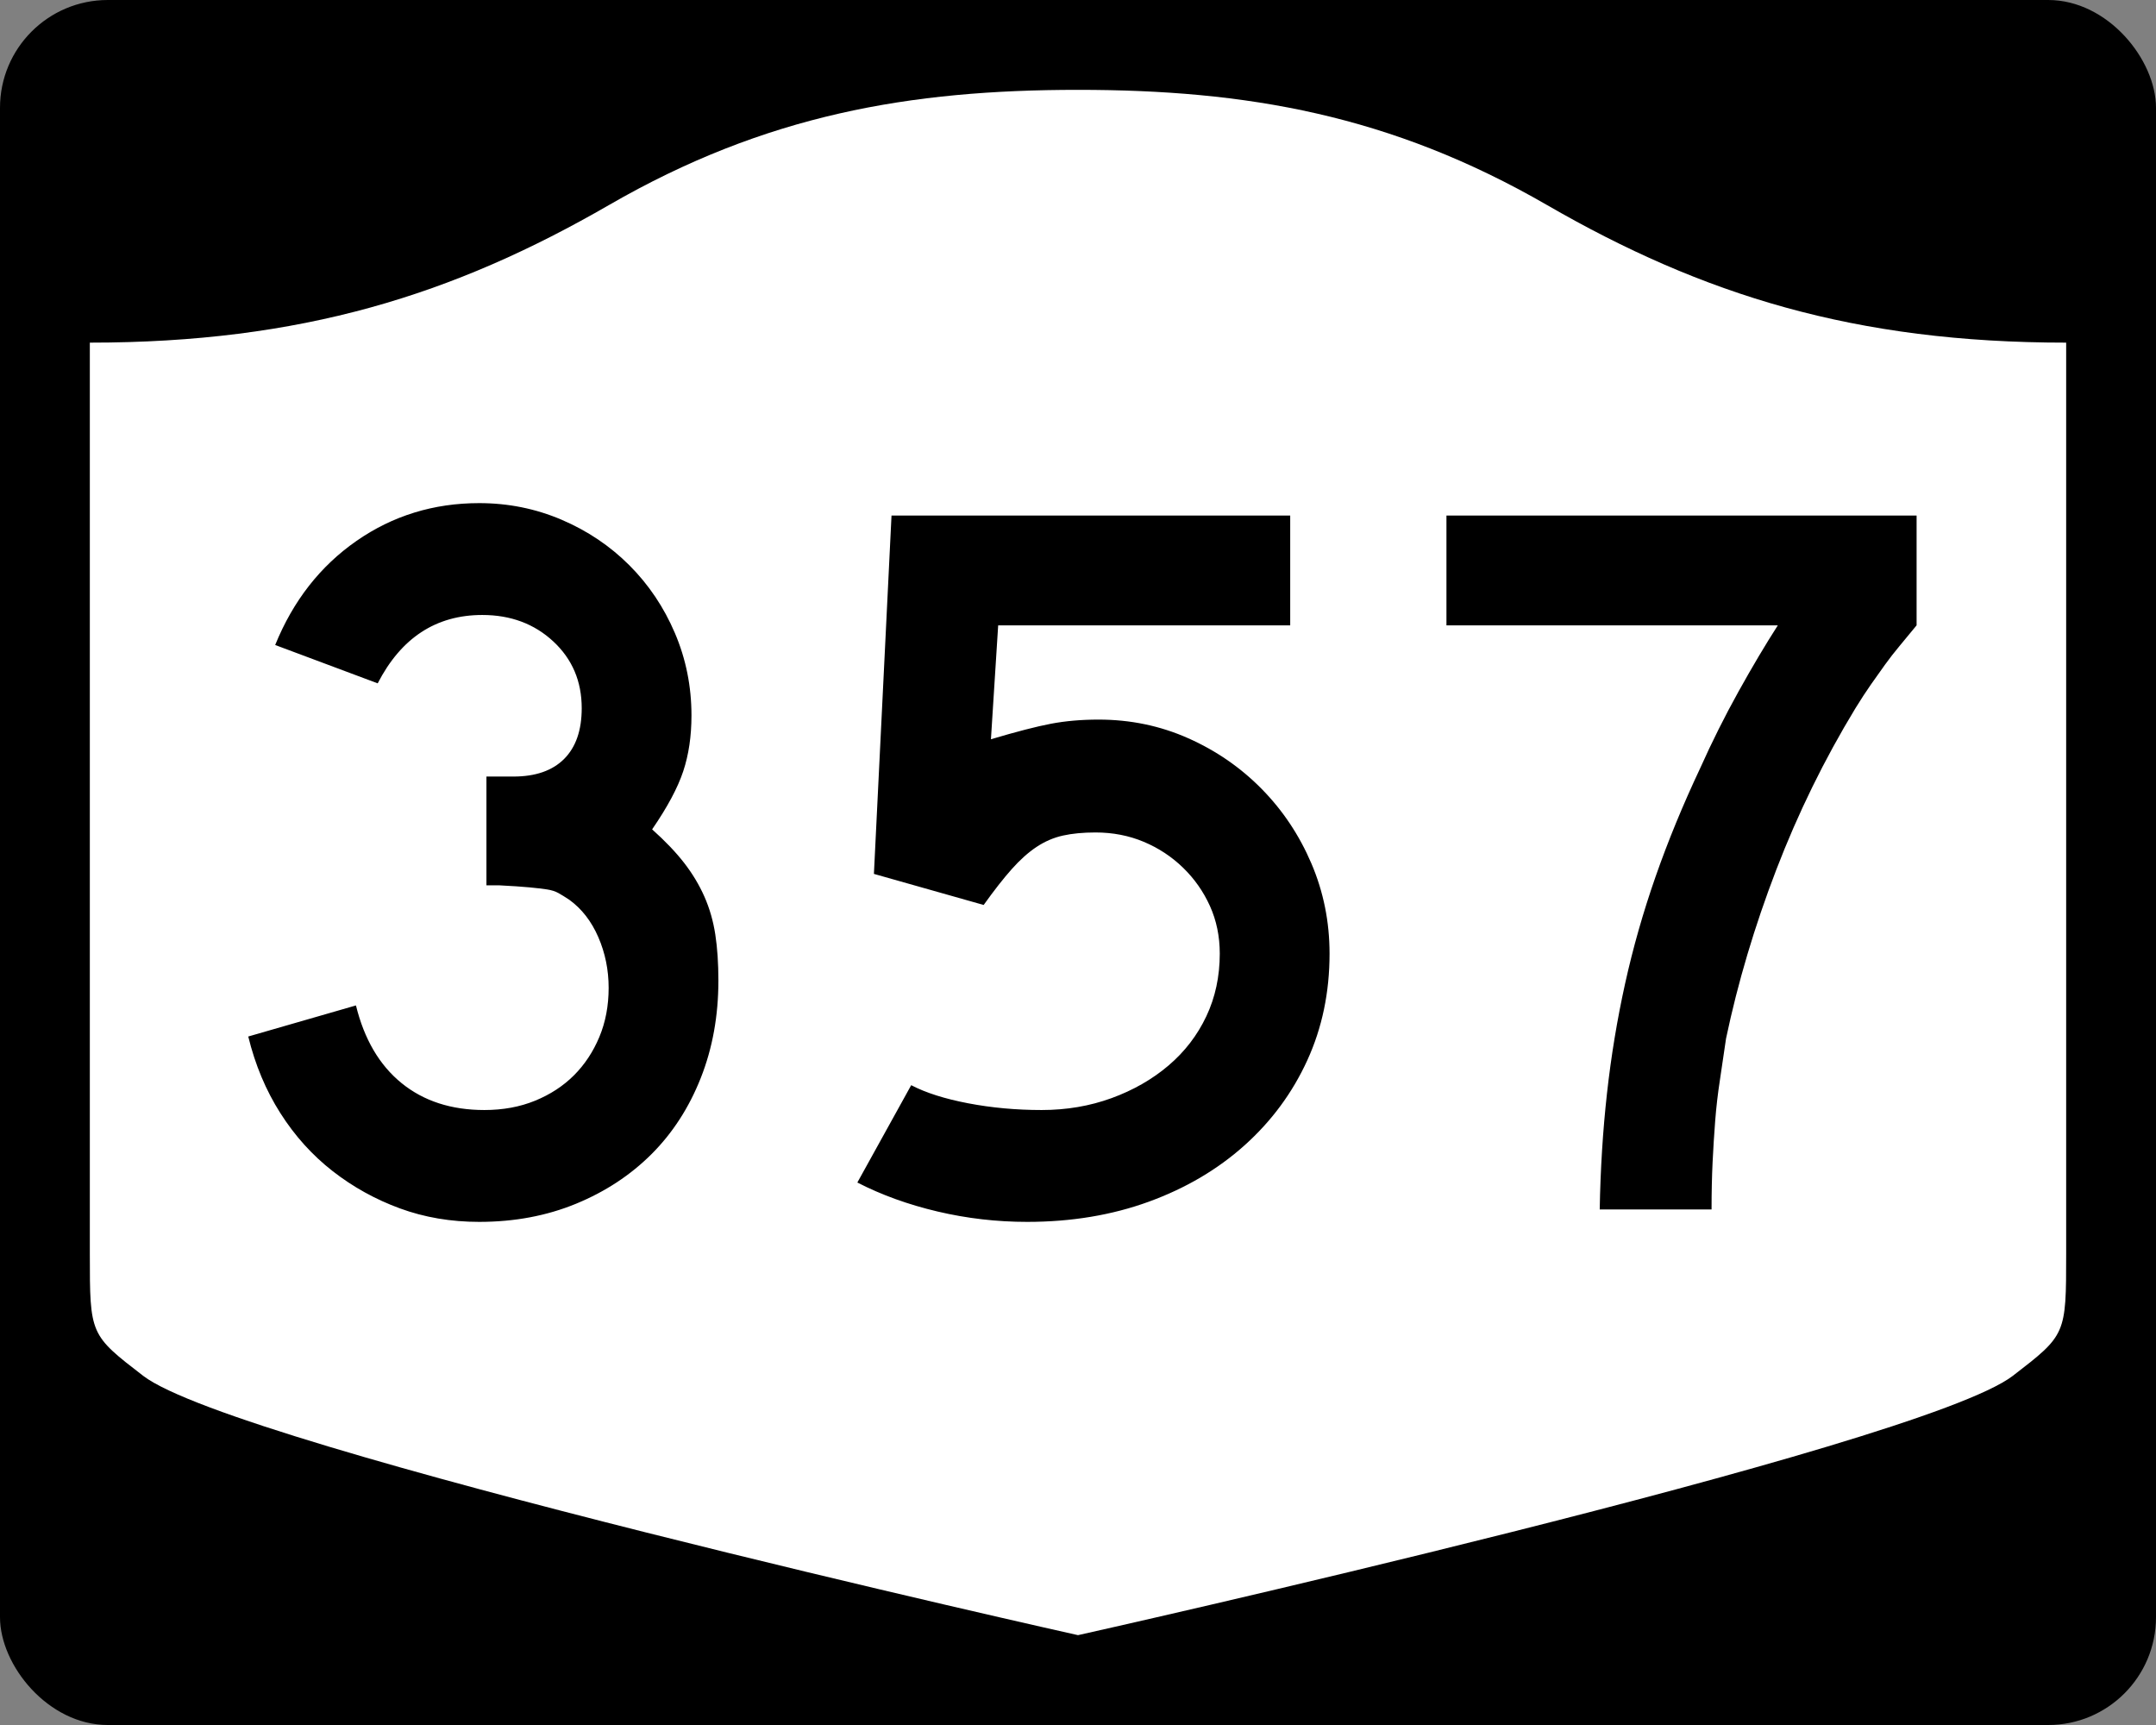
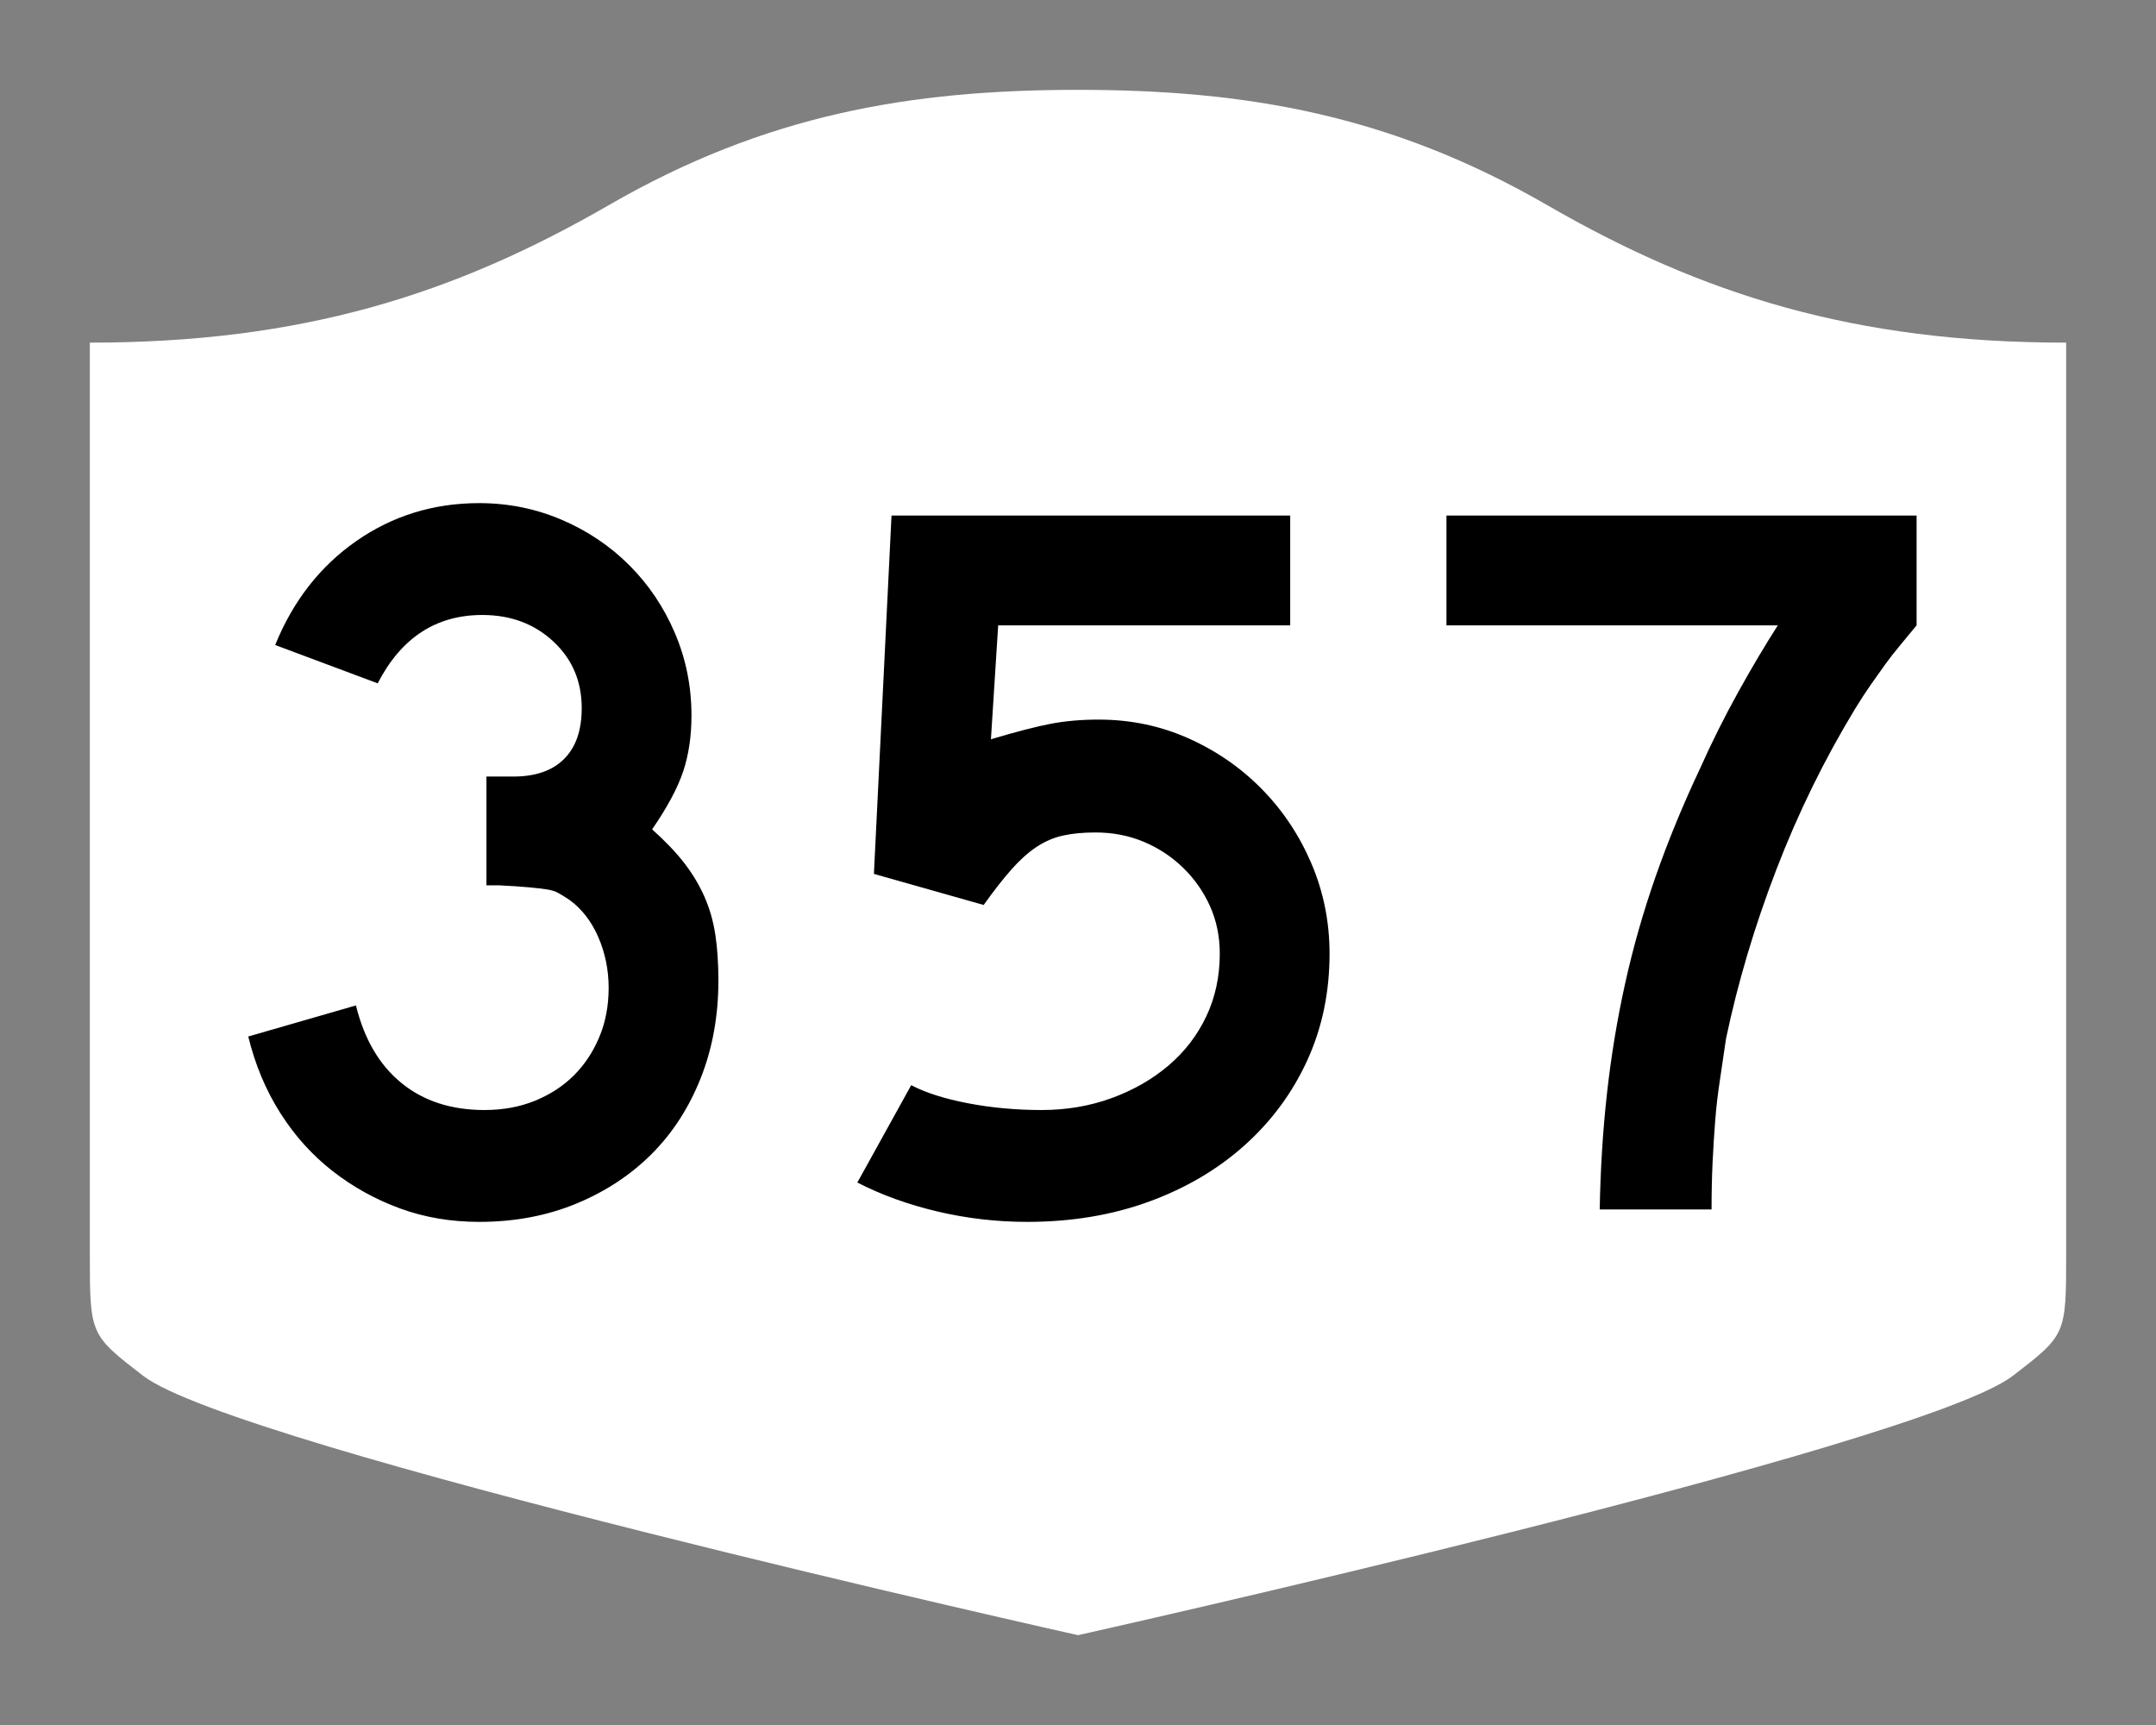
<svg xmlns="http://www.w3.org/2000/svg" version="1.0" width="750" height="600" id="svg3882">
  <rect width="100%" height="100%" fill="#808080" stroke="none" />
  <defs id="defs3884" />
-   <rect width="750" height="600" rx="37.5" ry="37.5" x="0" y="0" id="rect2398" style="fill:#000000;fill-opacity:1;stroke:none;stroke-width:22.5;stroke-linecap:square;stroke-linejoin:round;stroke-miterlimit:2;stroke-dasharray:none;stroke-dashoffset:0;stroke-opacity:1" />
  <path d="M 375,31.25 C 316.525,31.25 266.303,39.875 211.884,71.295 C 157.665,102.599 104.806,119.178 31.25,119.178 L 31.25,436.124 C 31.25,464.279 31.305,464.291 49.783,478.53 C 82.07,503.411 375,568.75 375,568.75 C 375,568.75 667.93,503.411 700.217,478.53 C 718.695,464.291 718.75,464.279 718.75,436.124 L 718.75,119.178 C 645.194,119.178 592.335,102.599 538.116,71.295 C 483.697,39.875 433.475,31.25 375,31.25 z" id="rect4804" style="fill:#ffffff;fill-opacity:1;stroke:none;stroke-width:22.5;stroke-linecap:square;stroke-linejoin:round;stroke-miterlimit:2;stroke-dasharray:none;stroke-dashoffset:0;stroke-opacity:1" />
  <path d="M 249.907,341.066 C 249.906,353.312 247.865,364.599 243.783,374.925 C 239.701,385.252 233.997,394.078 226.672,401.403 C 219.347,408.728 210.581,414.492 200.376,418.695 C 190.17,422.898 178.944,425 166.698,425 C 156.848,425 147.661,423.439 139.137,420.317 C 130.614,417.195 122.809,412.873 115.722,407.35 C 108.635,401.828 102.57,395.104 97.528,387.177 C 92.485,379.251 88.762,370.367 86.358,360.524 L 123.824,349.717 C 126.711,361.48 131.997,370.484 139.682,376.728 C 147.366,382.972 156.972,386.095 168.501,386.095 C 174.979,386.095 180.861,385.014 186.145,382.851 C 191.429,380.689 195.933,377.749 199.656,374.029 C 203.379,370.31 206.321,365.869 208.484,360.705 C 210.645,355.542 211.726,349.838 211.727,343.594 C 211.726,337.35 210.525,331.465 208.121,325.939 C 205.717,320.413 202.357,316.089 198.04,312.967 C 196.596,312.007 195.334,311.226 194.253,310.625 C 193.172,310.024 191.851,309.605 190.29,309.366 C 188.728,309.128 186.687,308.888 184.166,308.646 C 181.645,308.405 178.101,308.166 173.536,307.932 L 169.215,307.932 L 169.215,269.026 L 169.215,270.104 L 170.293,270.104 L 171.018,270.104 L 178.582,270.104 C 186.27,270.104 192.155,268.063 196.237,263.98 C 200.319,259.898 202.36,254.013 202.36,246.325 C 202.36,236.959 199.058,229.214 192.455,223.09 C 185.852,216.967 177.625,213.906 167.775,213.906 C 151.688,213.906 139.559,221.832 131.387,237.684 L 95.725,224.349 C 101.969,208.981 111.396,196.914 124.005,188.148 C 136.614,179.383 150.845,175 166.698,175 C 176.782,175 186.328,176.922 195.336,180.766 C 204.343,184.61 212.208,189.894 218.933,196.618 C 225.657,203.343 230.939,211.207 234.78,220.21 C 238.62,229.214 240.54,238.762 240.54,248.853 C 240.54,256.058 239.58,262.542 237.66,268.306 C 235.74,274.07 232.137,280.793 226.853,288.473 C 231.419,292.556 235.142,296.458 238.023,300.181 C 240.903,303.905 243.244,307.807 245.048,311.889 C 246.85,315.972 248.111,320.354 248.829,325.037 C 249.547,329.721 249.906,335.063 249.907,341.066 L 249.907,341.066 z M 462.507,331.699 C 462.507,345.148 459.925,357.517 454.762,368.807 C 449.599,380.098 442.334,389.944 432.968,398.347 C 423.602,406.749 412.495,413.292 399.647,417.975 C 386.799,422.658 372.691,425 357.323,425 C 346.754,425 336.367,423.8 326.162,421.4 C 315.956,418.999 306.651,415.637 298.244,411.313 L 316.977,377.454 C 322.019,380.092 328.623,382.192 336.787,383.753 C 344.951,385.314 353.475,386.095 362.358,386.095 C 371.006,386.095 379.111,384.715 386.675,381.956 C 394.238,379.196 400.843,375.415 406.491,370.61 C 412.137,365.806 416.52,360.103 419.639,353.499 C 422.757,346.896 424.316,339.629 424.316,331.699 C 424.316,325.697 423.176,320.175 420.897,315.132 C 418.618,310.09 415.498,305.647 411.536,301.803 C 407.575,297.959 403.013,294.956 397.85,292.794 C 392.686,290.632 387.1,289.551 381.09,289.551 C 376.774,289.551 372.994,289.912 369.751,290.634 C 366.508,291.356 363.444,292.677 360.56,294.597 C 357.676,296.517 354.794,299.099 351.914,302.342 C 349.034,305.585 345.791,309.727 342.185,314.77 L 304.005,303.963 L 310.128,179.32 L 448.82,179.32 L 448.82,217.511 L 347.231,217.511 L 344.713,257.131 C 353.596,254.493 360.558,252.694 365.601,251.734 C 370.643,250.774 376.169,250.294 382.179,250.294 C 393.223,250.294 403.608,252.454 413.334,256.774 C 423.059,261.095 431.585,266.978 438.91,274.424 C 446.235,281.87 451.999,290.517 456.202,300.363 C 460.405,310.209 462.507,320.655 462.507,331.699 L 462.507,331.699 z M 666.72,217.511 C 664.558,220.15 662.575,222.55 660.772,224.712 C 658.969,226.874 657.287,229.036 655.726,231.198 C 654.165,233.36 652.546,235.641 650.867,238.041 C 649.189,240.442 647.386,243.203 645.459,246.325 C 634.656,264.098 625.473,282.83 617.909,302.523 C 610.346,322.216 604.519,341.788 600.43,361.239 C 599.712,366.281 598.993,371.144 598.275,375.827 C 597.557,380.51 597.016,385.193 596.654,389.876 C 596.291,394.559 595.99,399.364 595.752,404.289 C 595.514,409.214 595.395,414.677 595.395,420.68 L 556.489,420.68 C 556.731,406.747 557.572,393.299 559.012,380.334 C 560.452,367.369 562.552,354.643 565.312,342.154 C 568.071,329.666 571.613,317.238 575.937,304.87 C 580.261,292.503 585.424,279.954 591.426,267.223 C 595.508,258.099 599.952,249.213 604.756,240.564 C 609.56,231.916 614.124,224.232 618.448,217.511 L 503.172,217.511 L 503.172,179.32 L 666.72,179.32 L 666.72,217.511 L 666.72,217.511 z" id="text1421" style="font-size:5.403px;font-style:normal;font-weight:normal;line-height:125%;fill:#000000;fill-opacity:1;stroke:none;stroke-width:1px;stroke-linecap:butt;stroke-linejoin:miter;stroke-opacity:1;font-family:Bitstream Vera Sans" />
</svg>